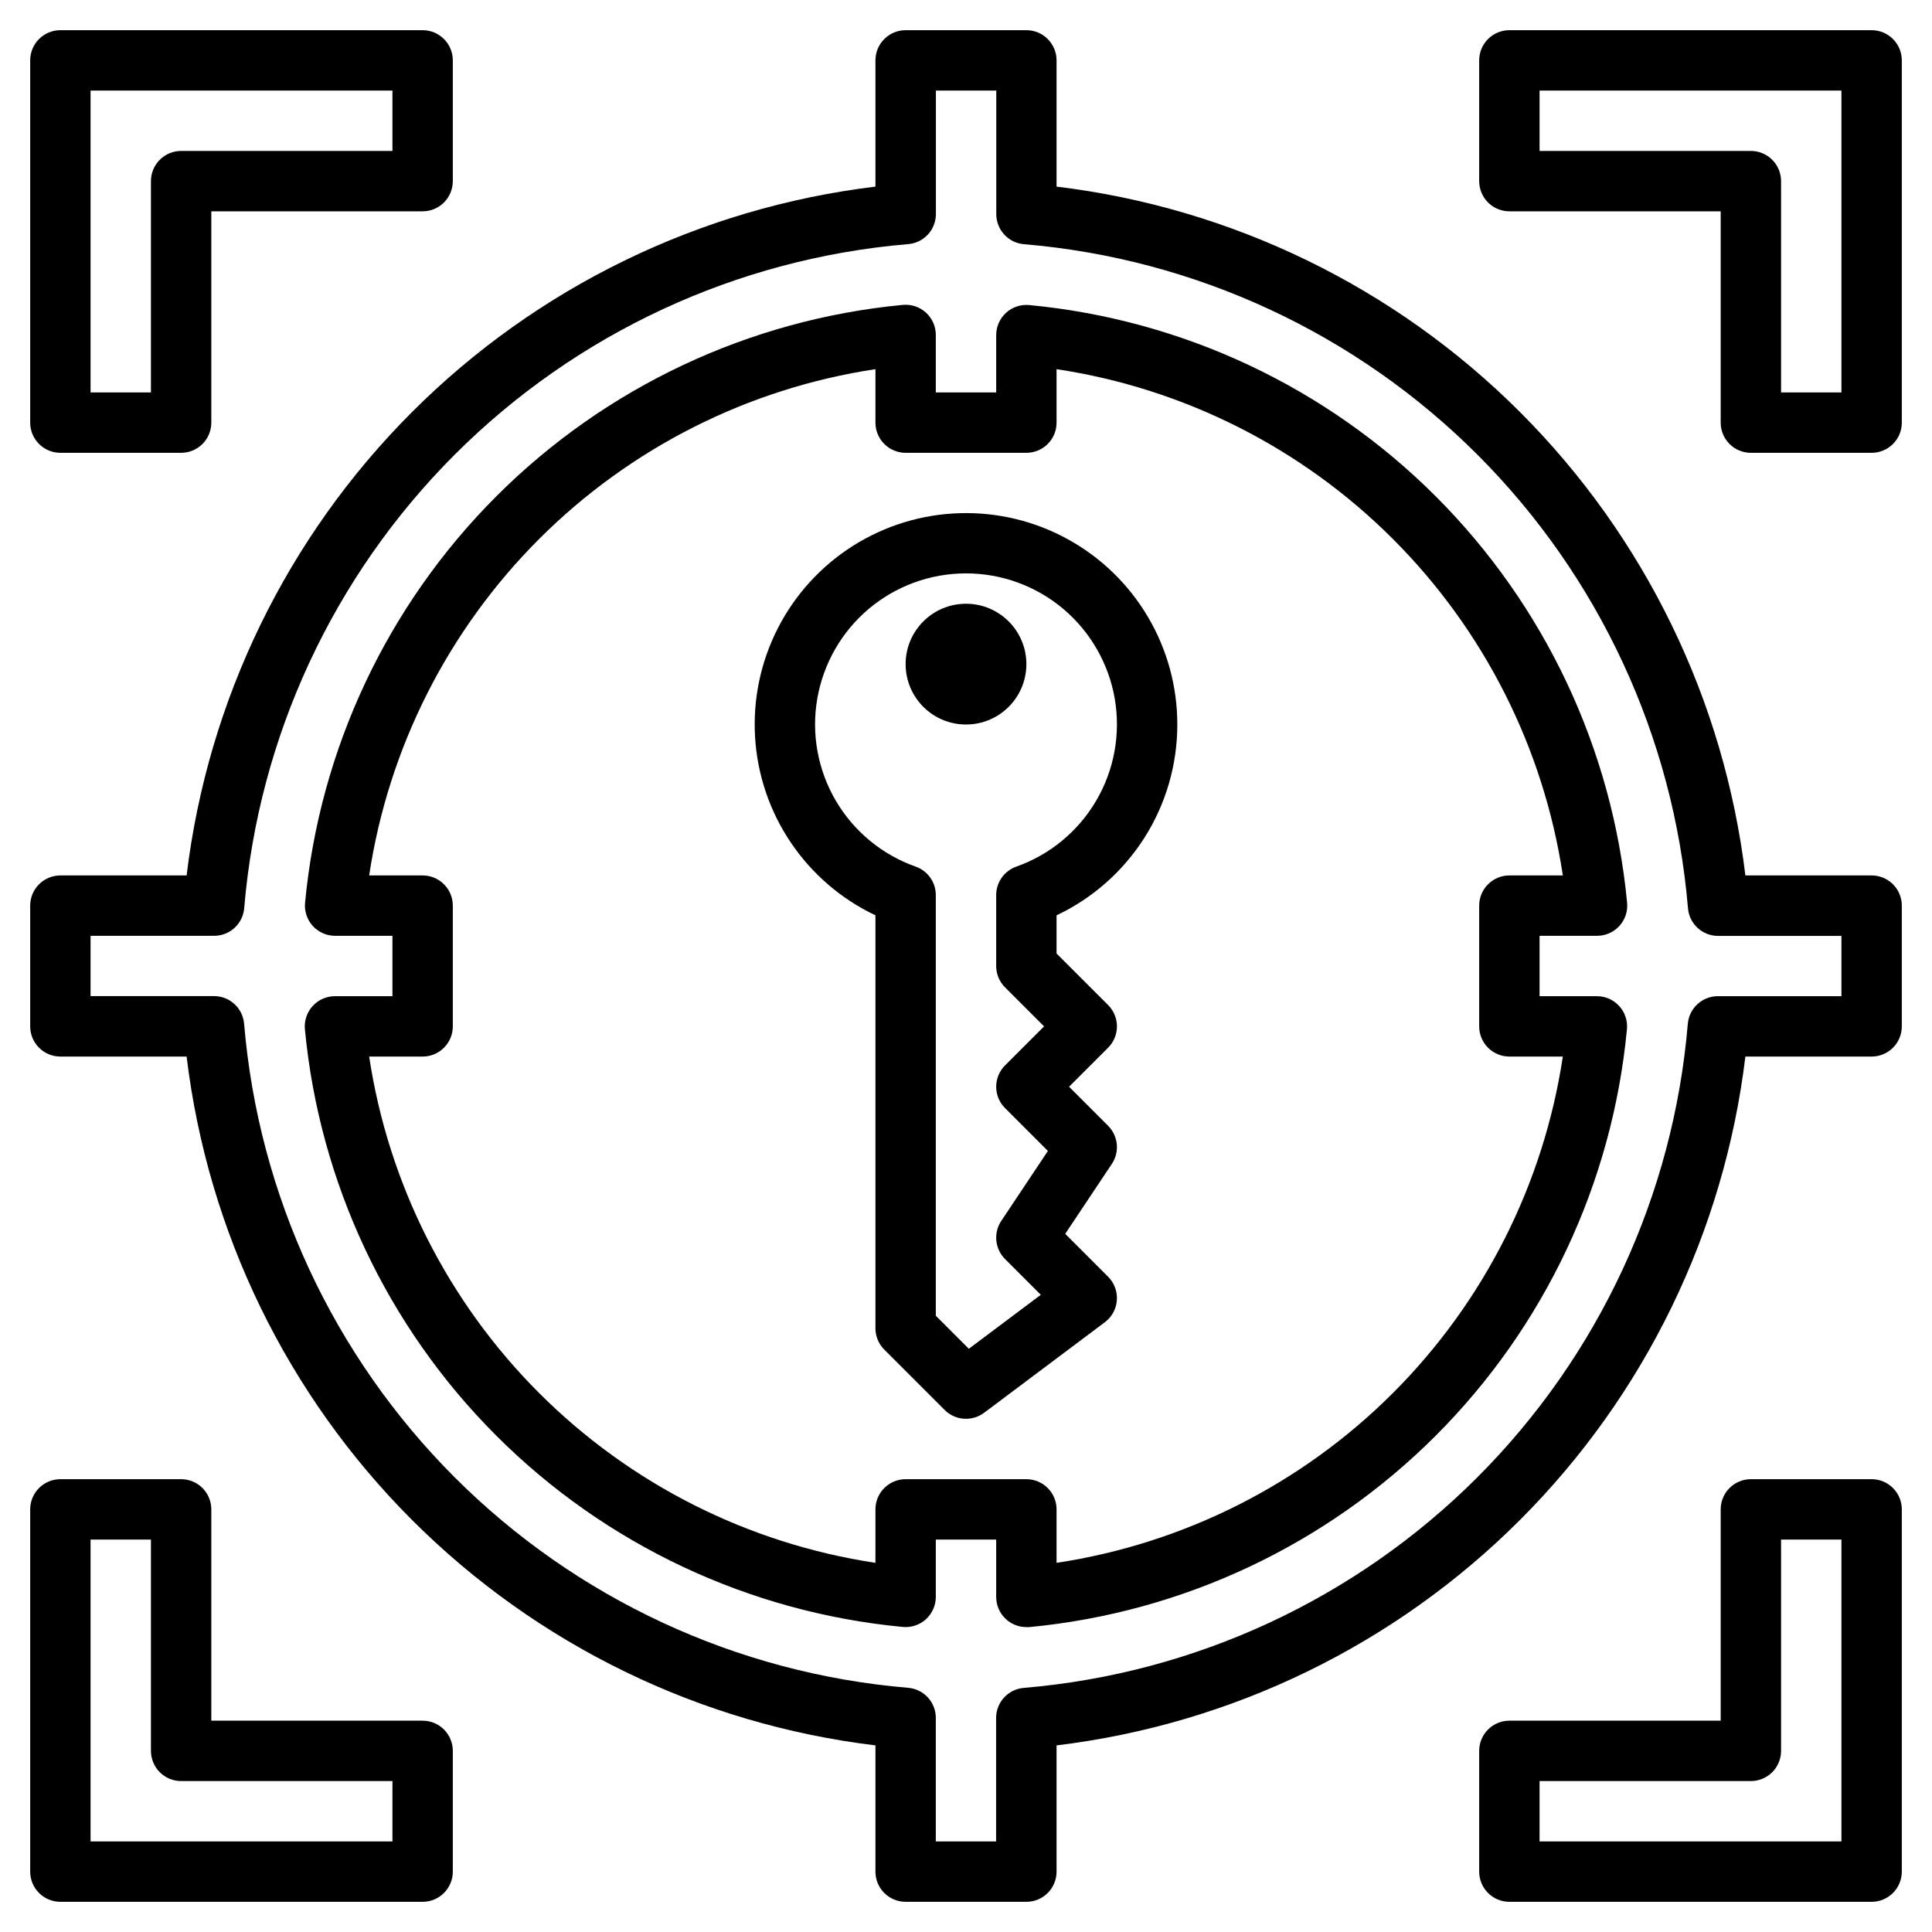
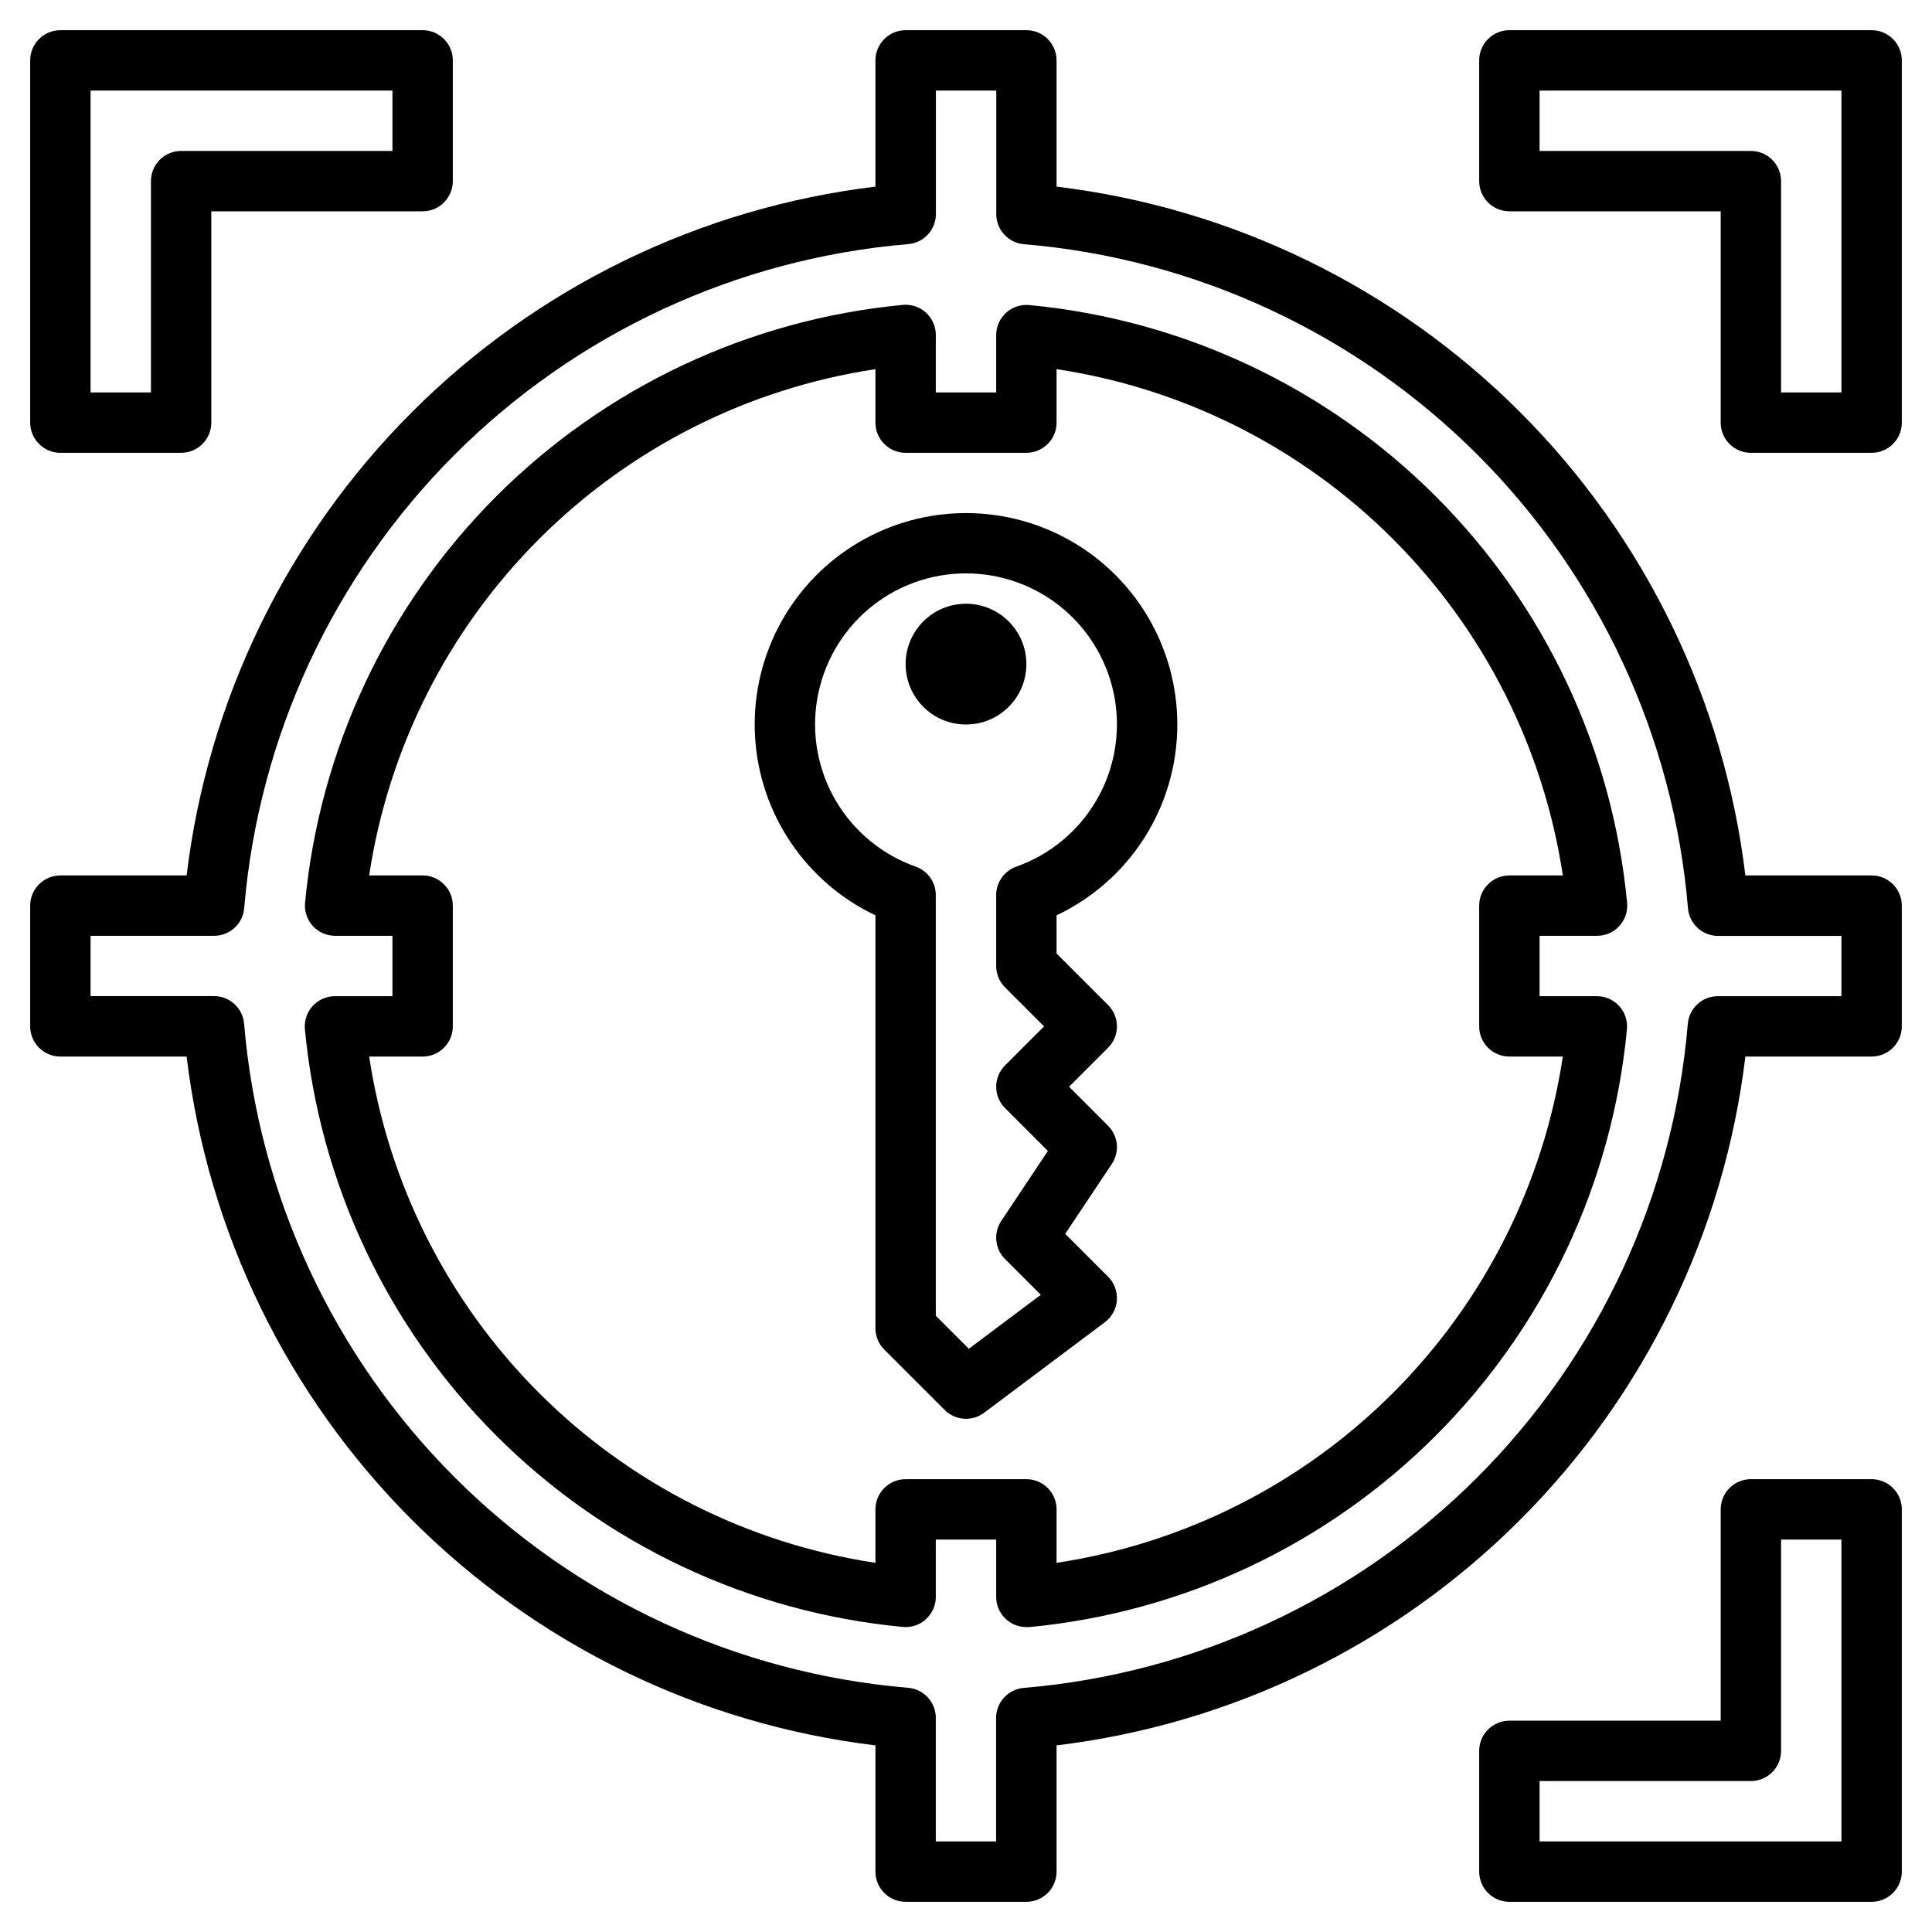
<svg xmlns="http://www.w3.org/2000/svg" width="64" height="64" viewBox="0 0 64 64" fill="none">
  <path d="M2 15H6C6.265 15 6.52 14.895 6.707 14.707C6.895 14.52 7 14.265 7 14V7H14C14.265 7 14.52 6.895 14.707 6.707C14.895 6.52 15 6.265 15 6V2C15 1.735 14.895 1.48 14.707 1.293C14.52 1.105 14.265 1 14 1H2C1.735 1 1.48 1.105 1.293 1.293C1.105 1.48 1 1.735 1 2V14C1 14.265 1.105 14.52 1.293 14.707C1.48 14.895 1.735 15 2 15ZM3 3H13V5H6C5.735 5 5.48 5.105 5.293 5.293C5.105 5.48 5 5.735 5 6V13H3V3Z" fill="black" />
  <path d="M62 1H50C49.735 1 49.48 1.105 49.293 1.293C49.105 1.48 49 1.735 49 2V6C49 6.265 49.105 6.52 49.293 6.707C49.48 6.895 49.735 7 50 7H57V14C57 14.265 57.105 14.52 57.293 14.707C57.48 14.895 57.735 15 58 15H62C62.265 15 62.52 14.895 62.707 14.707C62.895 14.52 63 14.265 63 14V2C63 1.735 62.895 1.48 62.707 1.293C62.52 1.105 62.265 1 62 1ZM61 13H59V6C59 5.735 58.895 5.48 58.707 5.293C58.52 5.105 58.265 5 58 5H51V3H61V13Z" fill="black" />
-   <path d="M14 57H7V50C7 49.735 6.895 49.48 6.707 49.293C6.52 49.105 6.265 49 6 49H2C1.735 49 1.48 49.105 1.293 49.293C1.105 49.48 1 49.735 1 50V62C1 62.265 1.105 62.52 1.293 62.707C1.48 62.895 1.735 63 2 63H14C14.265 63 14.52 62.895 14.707 62.707C14.895 62.52 15 62.265 15 62V58C15 57.735 14.895 57.48 14.707 57.293C14.52 57.105 14.265 57 14 57ZM13 61H3V51H5V58C5 58.265 5.105 58.52 5.293 58.707C5.48 58.895 5.735 59 6 59H13V61Z" fill="black" />
  <path d="M62 49H58C57.735 49 57.48 49.105 57.293 49.293C57.105 49.48 57 49.735 57 50V57H50C49.735 57 49.48 57.105 49.293 57.293C49.105 57.48 49 57.735 49 58V62C49 62.265 49.105 62.52 49.293 62.707C49.48 62.895 49.735 63 50 63H62C62.265 63 62.52 62.895 62.707 62.707C62.895 62.52 63 62.265 63 62V50C63 49.735 62.895 49.48 62.707 49.293C62.52 49.105 62.265 49 62 49ZM61 61H51V59H58C58.265 59 58.52 58.895 58.707 58.707C58.895 58.52 59 58.265 59 58V51H61V61Z" fill="black" />
  <path d="M39 24C39.001 22.747 38.665 21.517 38.028 20.438C37.391 19.359 36.477 18.471 35.379 17.866C34.282 17.261 33.043 16.962 31.791 17C30.538 17.037 29.319 17.41 28.26 18.079C27.201 18.749 26.341 19.69 25.77 20.805C25.199 21.92 24.937 23.168 25.013 24.419C25.088 25.669 25.498 26.877 26.2 27.915C26.901 28.953 27.868 29.784 29 30.321V44C29 44.265 29.105 44.52 29.293 44.707L31.293 46.707C31.463 46.877 31.689 46.98 31.929 46.997C32.169 47.014 32.407 46.944 32.6 46.8L36.6 43.8C36.715 43.714 36.809 43.605 36.878 43.479C36.947 43.353 36.987 43.214 36.997 43.071C37.008 42.928 36.987 42.785 36.937 42.65C36.887 42.516 36.808 42.394 36.707 42.293L35.287 40.873L36.832 38.555C36.96 38.363 37.018 38.132 36.995 37.902C36.972 37.672 36.87 37.456 36.707 37.293L35.414 36L36.707 34.707C36.895 34.52 37 34.265 37 34C37 33.735 36.895 33.48 36.707 33.293L35 31.586V30.321C36.197 29.755 37.209 28.86 37.917 27.741C38.626 26.622 39.001 25.324 39 24ZM33.293 32.707L34.586 34L33.293 35.293C33.105 35.48 33 35.735 33 36C33 36.265 33.105 36.52 33.293 36.707L34.713 38.127L33.168 40.445C33.04 40.637 32.982 40.868 33.005 41.098C33.028 41.328 33.13 41.544 33.293 41.707L34.478 42.892L32.094 44.68L31 43.586V29.65C31 29.442 30.935 29.24 30.815 29.071C30.694 28.902 30.524 28.774 30.328 28.706C29.217 28.312 28.281 27.538 27.685 26.52C27.09 25.503 26.872 24.308 27.073 23.146C27.273 21.984 27.877 20.93 28.778 20.17C29.68 19.41 30.821 18.994 32 18.994C33.179 18.994 34.32 19.41 35.222 20.17C36.123 20.93 36.727 21.984 36.928 23.146C37.127 24.308 36.911 25.503 36.315 26.52C35.719 27.538 34.783 28.312 33.672 28.706C33.476 28.774 33.306 28.902 33.185 29.071C33.065 29.24 33 29.442 33 29.65V32C33 32.265 33.105 32.52 33.293 32.707Z" fill="black" />
  <path d="M32 24C33.105 24 34 23.105 34 22C34 20.895 33.105 20 32 20C30.895 20 30 20.895 30 22C30 23.105 30.895 24 32 24Z" fill="black" />
  <path d="M62 29H57.818C57.117 23.192 54.488 17.786 50.351 13.649C46.214 9.512 40.808 6.883 35 6.182V2C35 1.735 34.895 1.48 34.707 1.293C34.52 1.105 34.265 1 34 1H30C29.735 1 29.48 1.105 29.293 1.293C29.105 1.48 29 1.735 29 2V6.182C23.192 6.883 17.786 9.512 13.649 13.649C9.512 17.786 6.883 23.192 6.182 29H2C1.735 29 1.48 29.105 1.293 29.293C1.105 29.48 1 29.735 1 30V34C1 34.265 1.105 34.52 1.293 34.707C1.48 34.895 1.735 35 2 35H6.182C6.883 40.808 9.512 46.214 13.649 50.351C17.786 54.488 23.192 57.117 29 57.818V62C29 62.265 29.105 62.52 29.293 62.707C29.48 62.895 29.735 63 30 63H34C34.265 63 34.52 62.895 34.707 62.707C34.895 62.52 35 62.265 35 62V57.818C40.808 57.117 46.214 54.488 50.351 50.351C54.488 46.214 57.117 40.808 57.818 35H62C62.265 35 62.52 34.895 62.707 34.707C62.895 34.52 63 34.265 63 34V30C63 29.735 62.895 29.48 62.707 29.293C62.52 29.105 62.265 29 62 29ZM61 33H56.91C56.658 32.999 56.414 33.094 56.229 33.265C56.043 33.436 55.929 33.671 55.91 33.923C55.432 39.595 52.961 44.915 48.937 48.94C44.912 52.964 39.592 55.435 33.92 55.913C33.668 55.932 33.433 56.046 33.262 56.232C33.091 56.417 32.996 56.661 32.997 56.913V61H31V56.91C31.001 56.658 30.906 56.414 30.735 56.229C30.564 56.043 30.329 55.929 30.077 55.91C24.405 55.432 19.085 52.961 15.06 48.937C11.036 44.912 8.565 39.592 8.087 33.92C8.068 33.668 7.954 33.433 7.768 33.262C7.583 33.091 7.339 32.996 7.087 32.997H3V31H7.09C7.342 31.001 7.586 30.906 7.771 30.735C7.957 30.564 8.071 30.329 8.09 30.077C8.568 24.405 11.039 19.085 15.063 15.06C19.088 11.036 24.408 8.565 30.08 8.087C30.332 8.068 30.567 7.954 30.738 7.768C30.909 7.583 31.004 7.339 31.003 7.087V3H33.003V7.09C33.002 7.342 33.097 7.586 33.268 7.771C33.439 7.957 33.674 8.071 33.926 8.09C39.598 8.568 44.918 11.039 48.943 15.063C52.967 19.088 55.438 24.408 55.916 30.08C55.935 30.332 56.049 30.567 56.235 30.738C56.42 30.909 56.664 31.004 56.916 31.003H61V33Z" fill="black" />
  <path d="M52.9 31C53.04 31.001 53.178 30.972 53.306 30.916C53.434 30.86 53.548 30.778 53.643 30.675C53.737 30.572 53.808 30.45 53.853 30.318C53.897 30.185 53.913 30.045 53.9 29.906C53.417 24.818 51.176 20.058 47.563 16.444C43.949 12.83 39.188 10.589 34.1 10.106C33.961 10.092 33.821 10.107 33.688 10.151C33.555 10.194 33.433 10.265 33.33 10.359C33.226 10.453 33.143 10.567 33.086 10.695C33.03 10.822 33 10.96 33 11.1V13H31V11.1C31.001 10.96 30.972 10.822 30.916 10.694C30.86 10.566 30.778 10.452 30.675 10.357C30.572 10.263 30.45 10.192 30.318 10.147C30.185 10.103 30.045 10.087 29.906 10.1C24.818 10.583 20.058 12.824 16.444 16.438C12.83 20.052 10.589 24.812 10.106 29.9C10.092 30.039 10.107 30.179 10.151 30.312C10.195 30.445 10.265 30.567 10.359 30.671C10.453 30.774 10.567 30.857 10.695 30.914C10.822 30.971 10.96 31 11.1 31H13V33H11.1C10.96 32.999 10.822 33.028 10.694 33.084C10.566 33.14 10.452 33.222 10.358 33.325C10.263 33.428 10.192 33.55 10.148 33.682C10.103 33.815 10.087 33.955 10.1 34.094C10.583 39.182 12.824 43.943 16.438 47.556C20.052 51.17 24.812 53.411 29.9 53.894C30.039 53.908 30.18 53.893 30.312 53.849C30.445 53.806 30.567 53.735 30.671 53.641C30.774 53.547 30.857 53.433 30.914 53.305C30.971 53.178 31 53.04 31 52.9V51H33V52.9C33 53.165 33.105 53.42 33.293 53.607C33.481 53.795 33.735 53.9 34 53.9C34.031 53.9 34.062 53.9 34.094 53.9C39.182 53.417 43.943 51.176 47.557 47.562C51.17 43.949 53.411 39.188 53.894 34.1C53.908 33.961 53.893 33.821 53.849 33.688C53.806 33.555 53.735 33.433 53.641 33.33C53.547 33.226 53.433 33.143 53.306 33.086C53.178 33.029 53.04 33 52.9 33H51V31H52.9ZM50 35H51.771C51.134 39.22 49.162 43.126 46.144 46.144C43.126 49.162 39.22 51.134 35 51.771V50C35 49.735 34.895 49.48 34.707 49.293C34.52 49.105 34.265 49 34 49H30C29.735 49 29.481 49.105 29.293 49.293C29.105 49.48 29 49.735 29 50V51.771C24.78 51.134 20.875 49.162 17.857 46.144C14.839 43.126 12.866 39.22 12.229 35H14C14.265 35 14.52 34.895 14.707 34.707C14.895 34.52 15 34.265 15 34V30C15 29.735 14.895 29.48 14.707 29.293C14.52 29.105 14.265 29 14 29H12.229C12.866 24.78 14.839 20.875 17.857 17.857C20.875 14.838 24.78 12.866 29 12.229V14C29 14.265 29.105 14.52 29.293 14.707C29.481 14.895 29.735 15 30 15H34C34.265 15 34.52 14.895 34.707 14.707C34.895 14.52 35 14.265 35 14V12.229C39.22 12.866 43.126 14.838 46.144 17.857C49.162 20.875 51.134 24.78 51.771 29H50C49.735 29 49.481 29.105 49.293 29.293C49.105 29.48 49 29.735 49 30V34C49 34.265 49.105 34.52 49.293 34.707C49.481 34.895 49.735 35 50 35Z" fill="black" />
</svg>